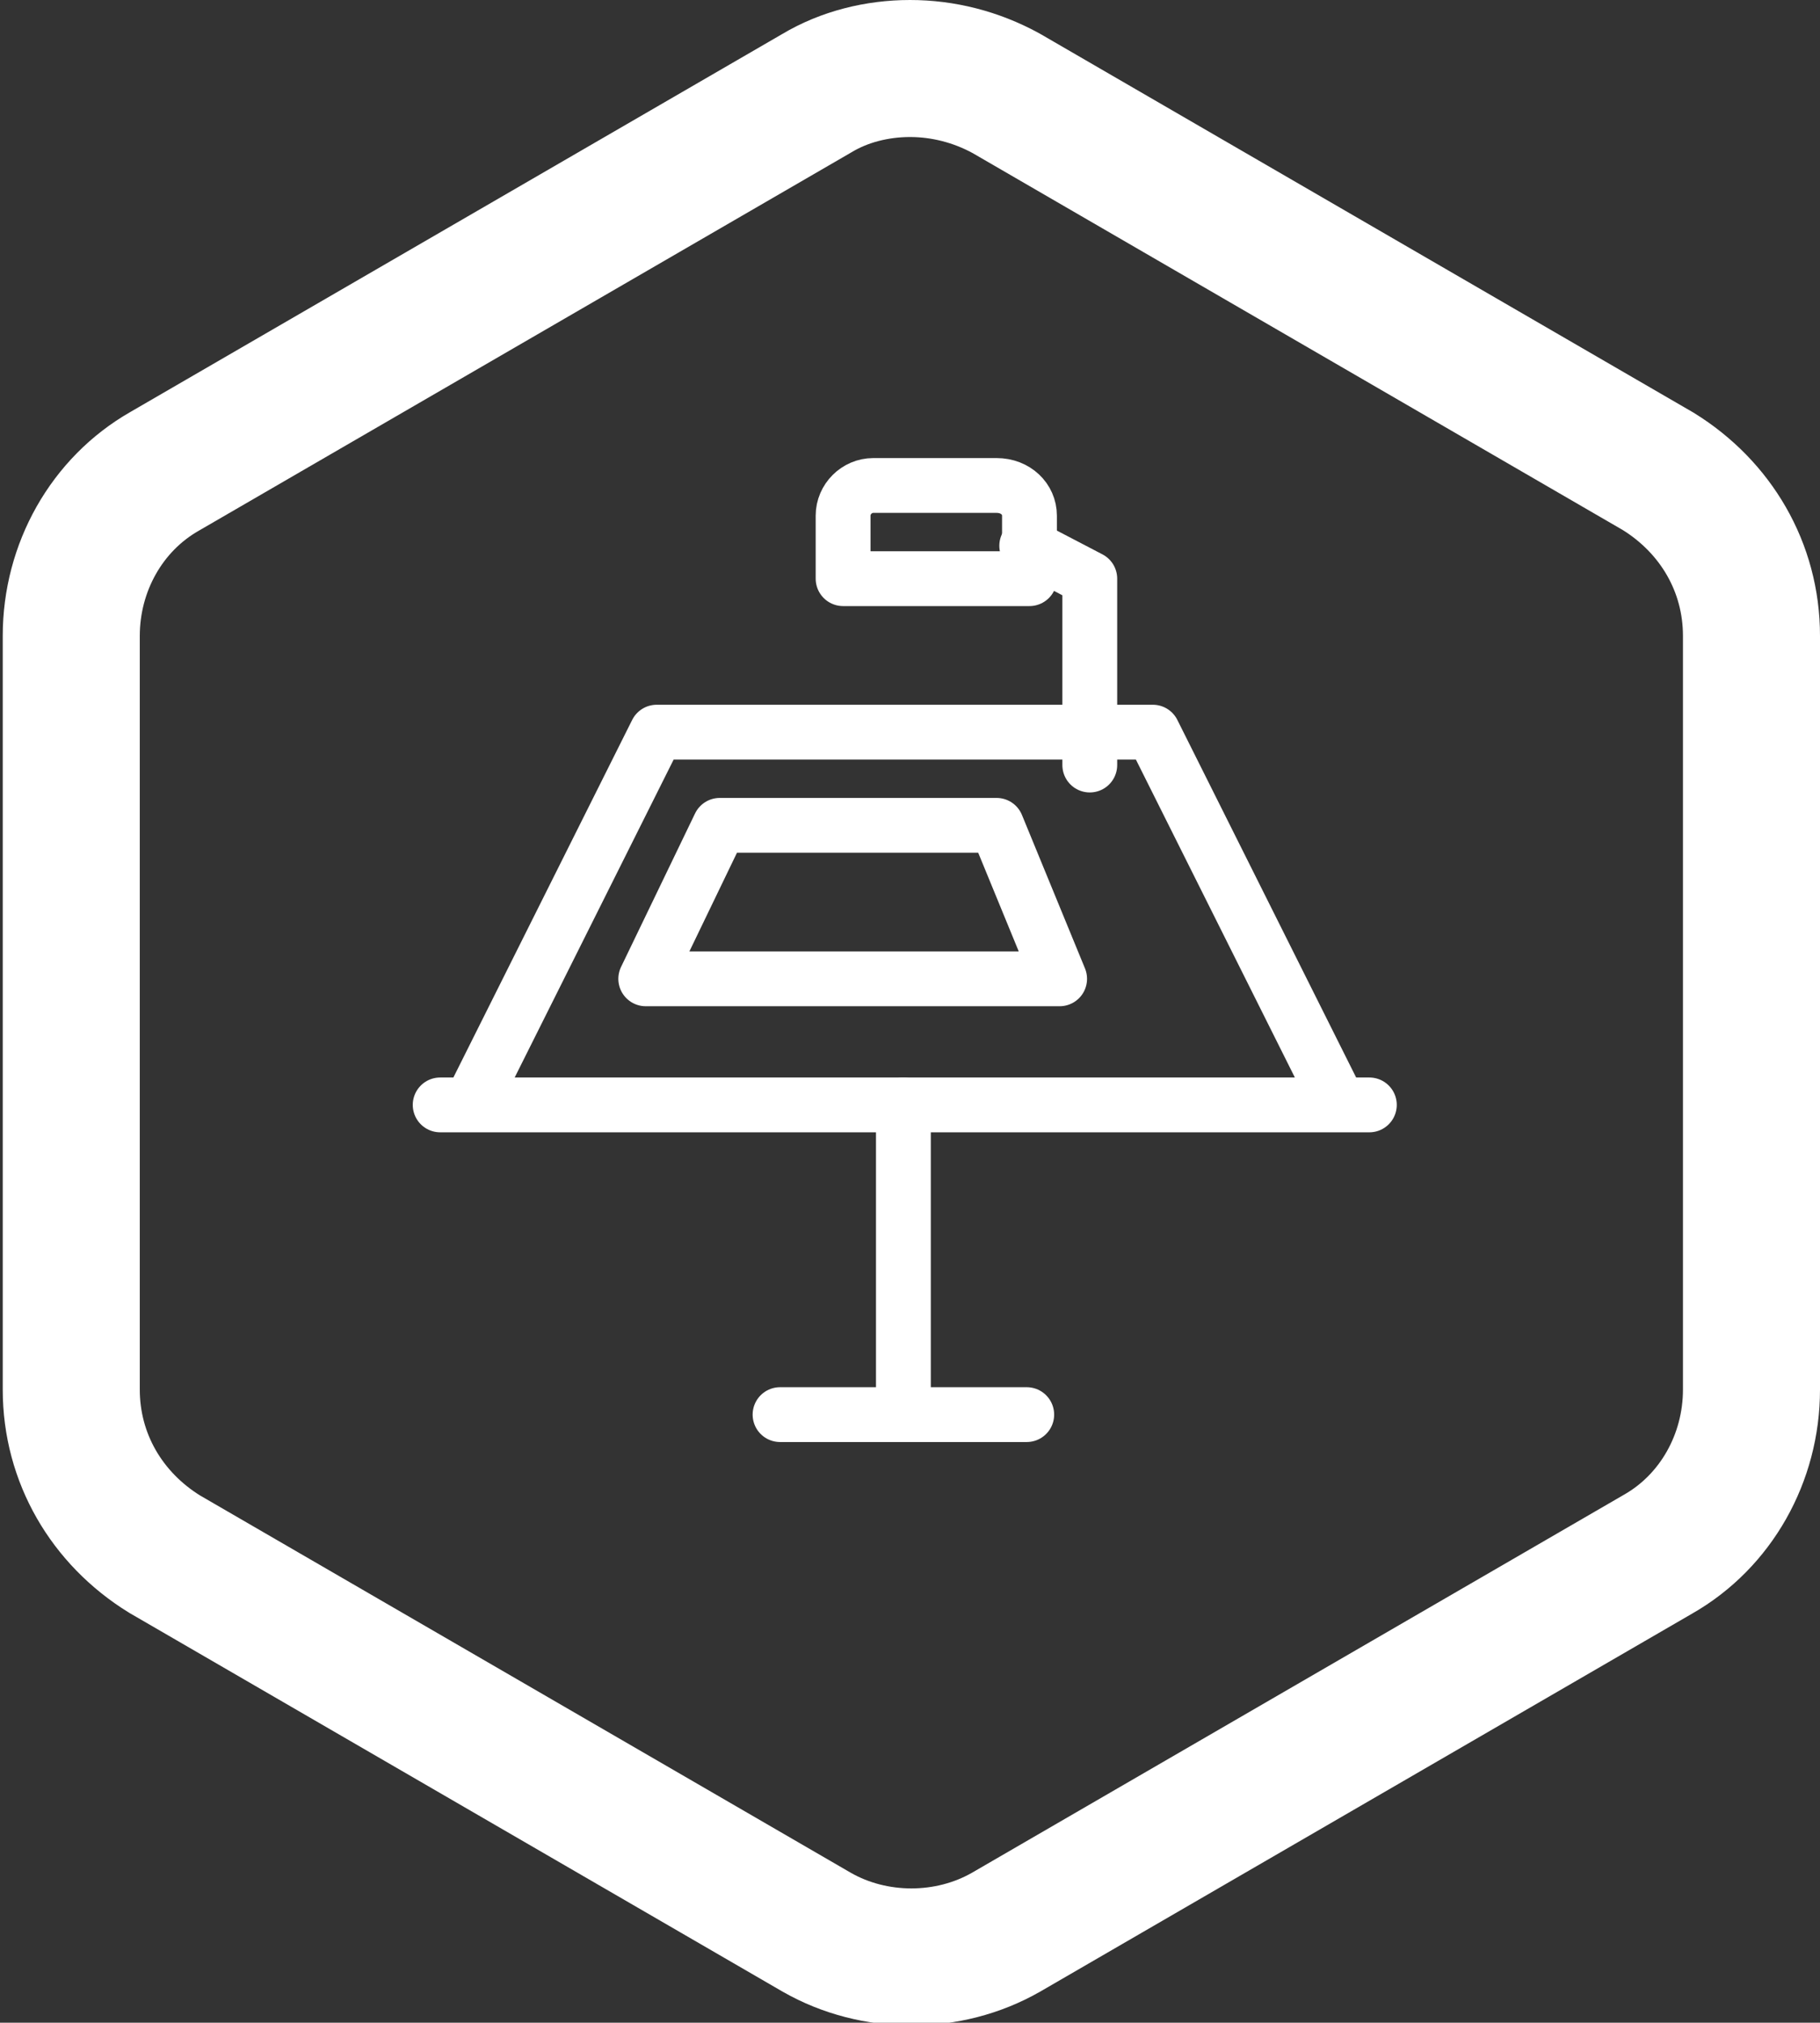
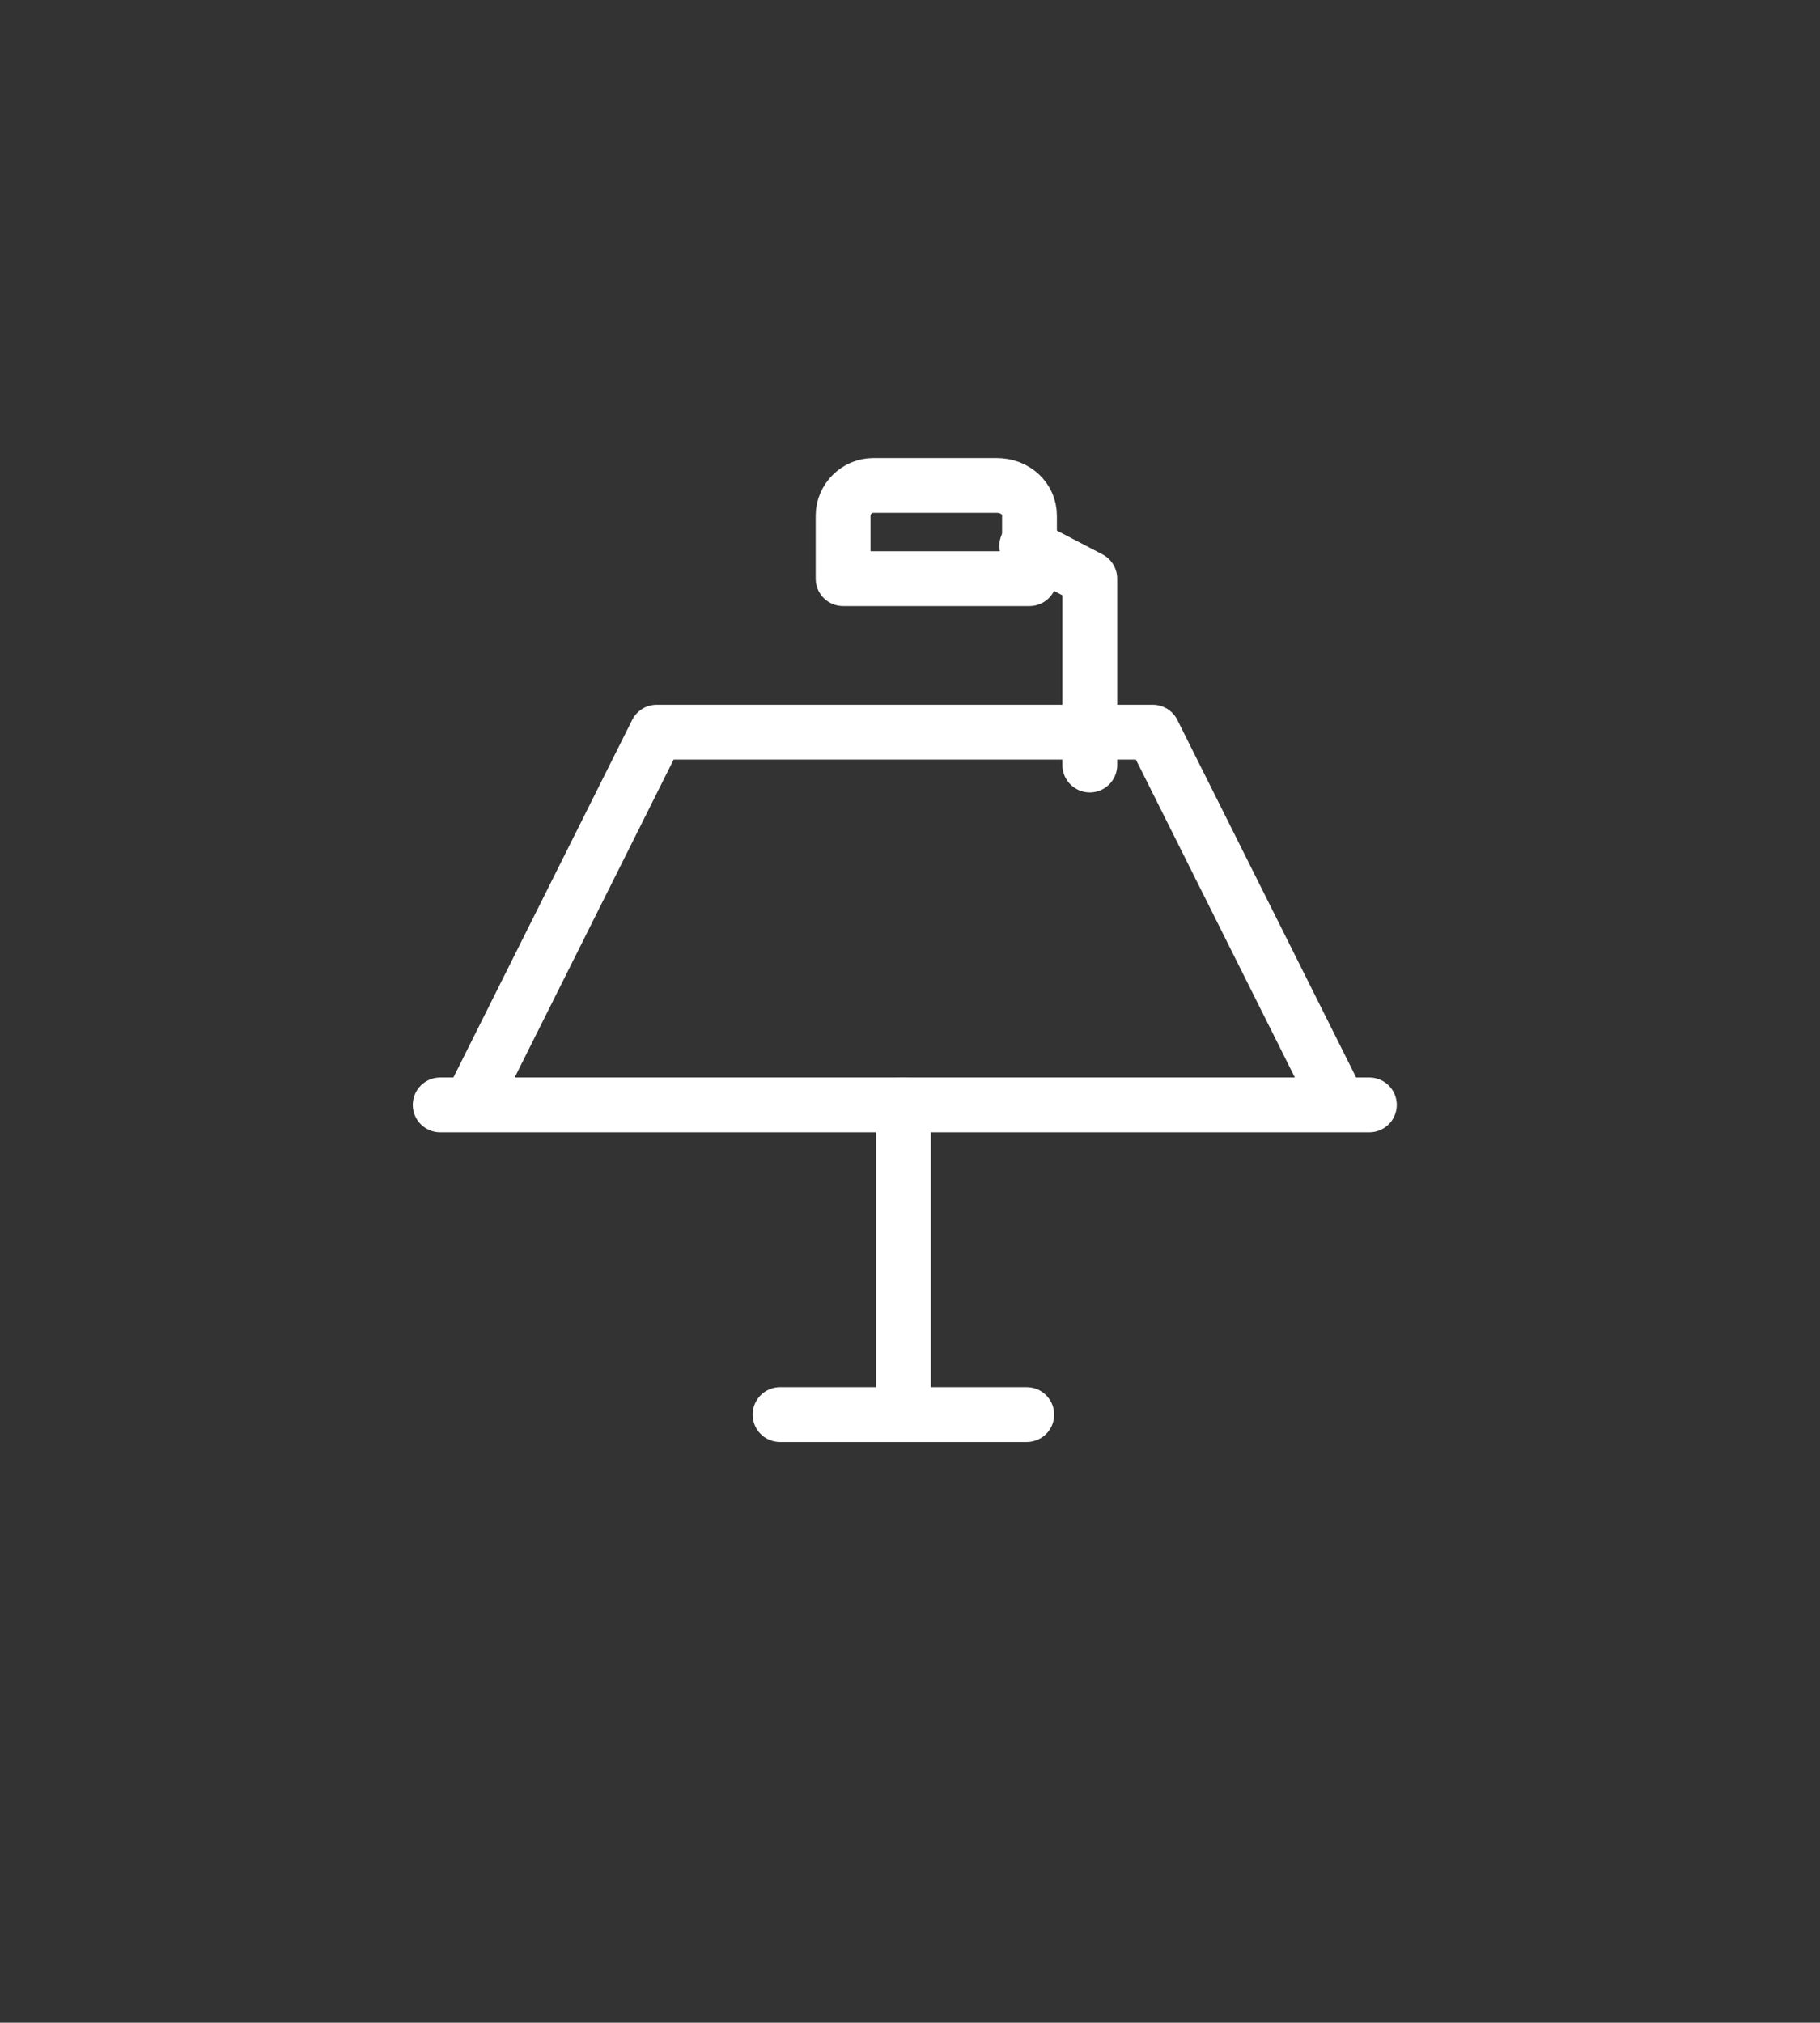
<svg xmlns="http://www.w3.org/2000/svg" version="1.1" id="Layer_1" x="0px" y="0px" width="66.4px" height="73.8px" viewBox="0 0 66.4 73.8" style="enable-background:new 0 0 66.4 73.8;" xml:space="preserve">
  <rect x="0" y="0" width="66.4" height="73.8" fill="#333333" stroke="none" />
  <style type="text/css">
	.st0{fill:none;stroke:#FFFFFF;stroke-width:5;}
	.st1{fill:none;stroke:#FFFFFF;stroke-width:2;stroke-linecap:round;stroke-linejoin:round;}
</style>
  <g id="Group_3447" transform="translate(-722.5 -543.5)">
-     <path id="Path_2175" class="st0" d="M755.7,546c-1.2,0-2.4,0.3-3.4,0.9l-23.8,13.8c-2.1,1.2-3.4,3.5-3.4,6v27.5   c0,2.5,1.3,4.7,3.4,6l23.8,13.8c2.1,1.2,4.8,1.2,6.9,0l23.8-13.8c2.1-1.2,3.4-3.5,3.4-6v-27.5c0-2.5-1.3-4.7-3.4-6l-23.8-13.8   C758.1,546.3,756.9,546,755.7,546z" />
    <g id="Group_3452" transform="translate(736.559 559.213)">
      <path id="Path_5993" class="st1" d="M18.9,24.6v11.3 M14.4,35.9h9" />
      <path id="Path_5994" class="st1" d="M34.8,24.6L28,11H9.9L3.1,24.6 M2,24.6h33.9" />
      <path id="Path_5995" class="st1" d="M25.7,12.2V5.4l-2.3-1.2" />
-       <path id="Path_5996" class="st1" d="M22.3,14.4H12.2l-2.7,5.6h15.1L22.3,14.4z" />
      <path id="Path_5997" class="st1" d="M23.5,5.4V3.1C23.5,2.5,23,2,22.3,2c0,0,0,0,0,0h-4.5c-0.6,0-1.1,0.5-1.1,1.1v2.3H23.5z" />
    </g>
  </g>
</svg>